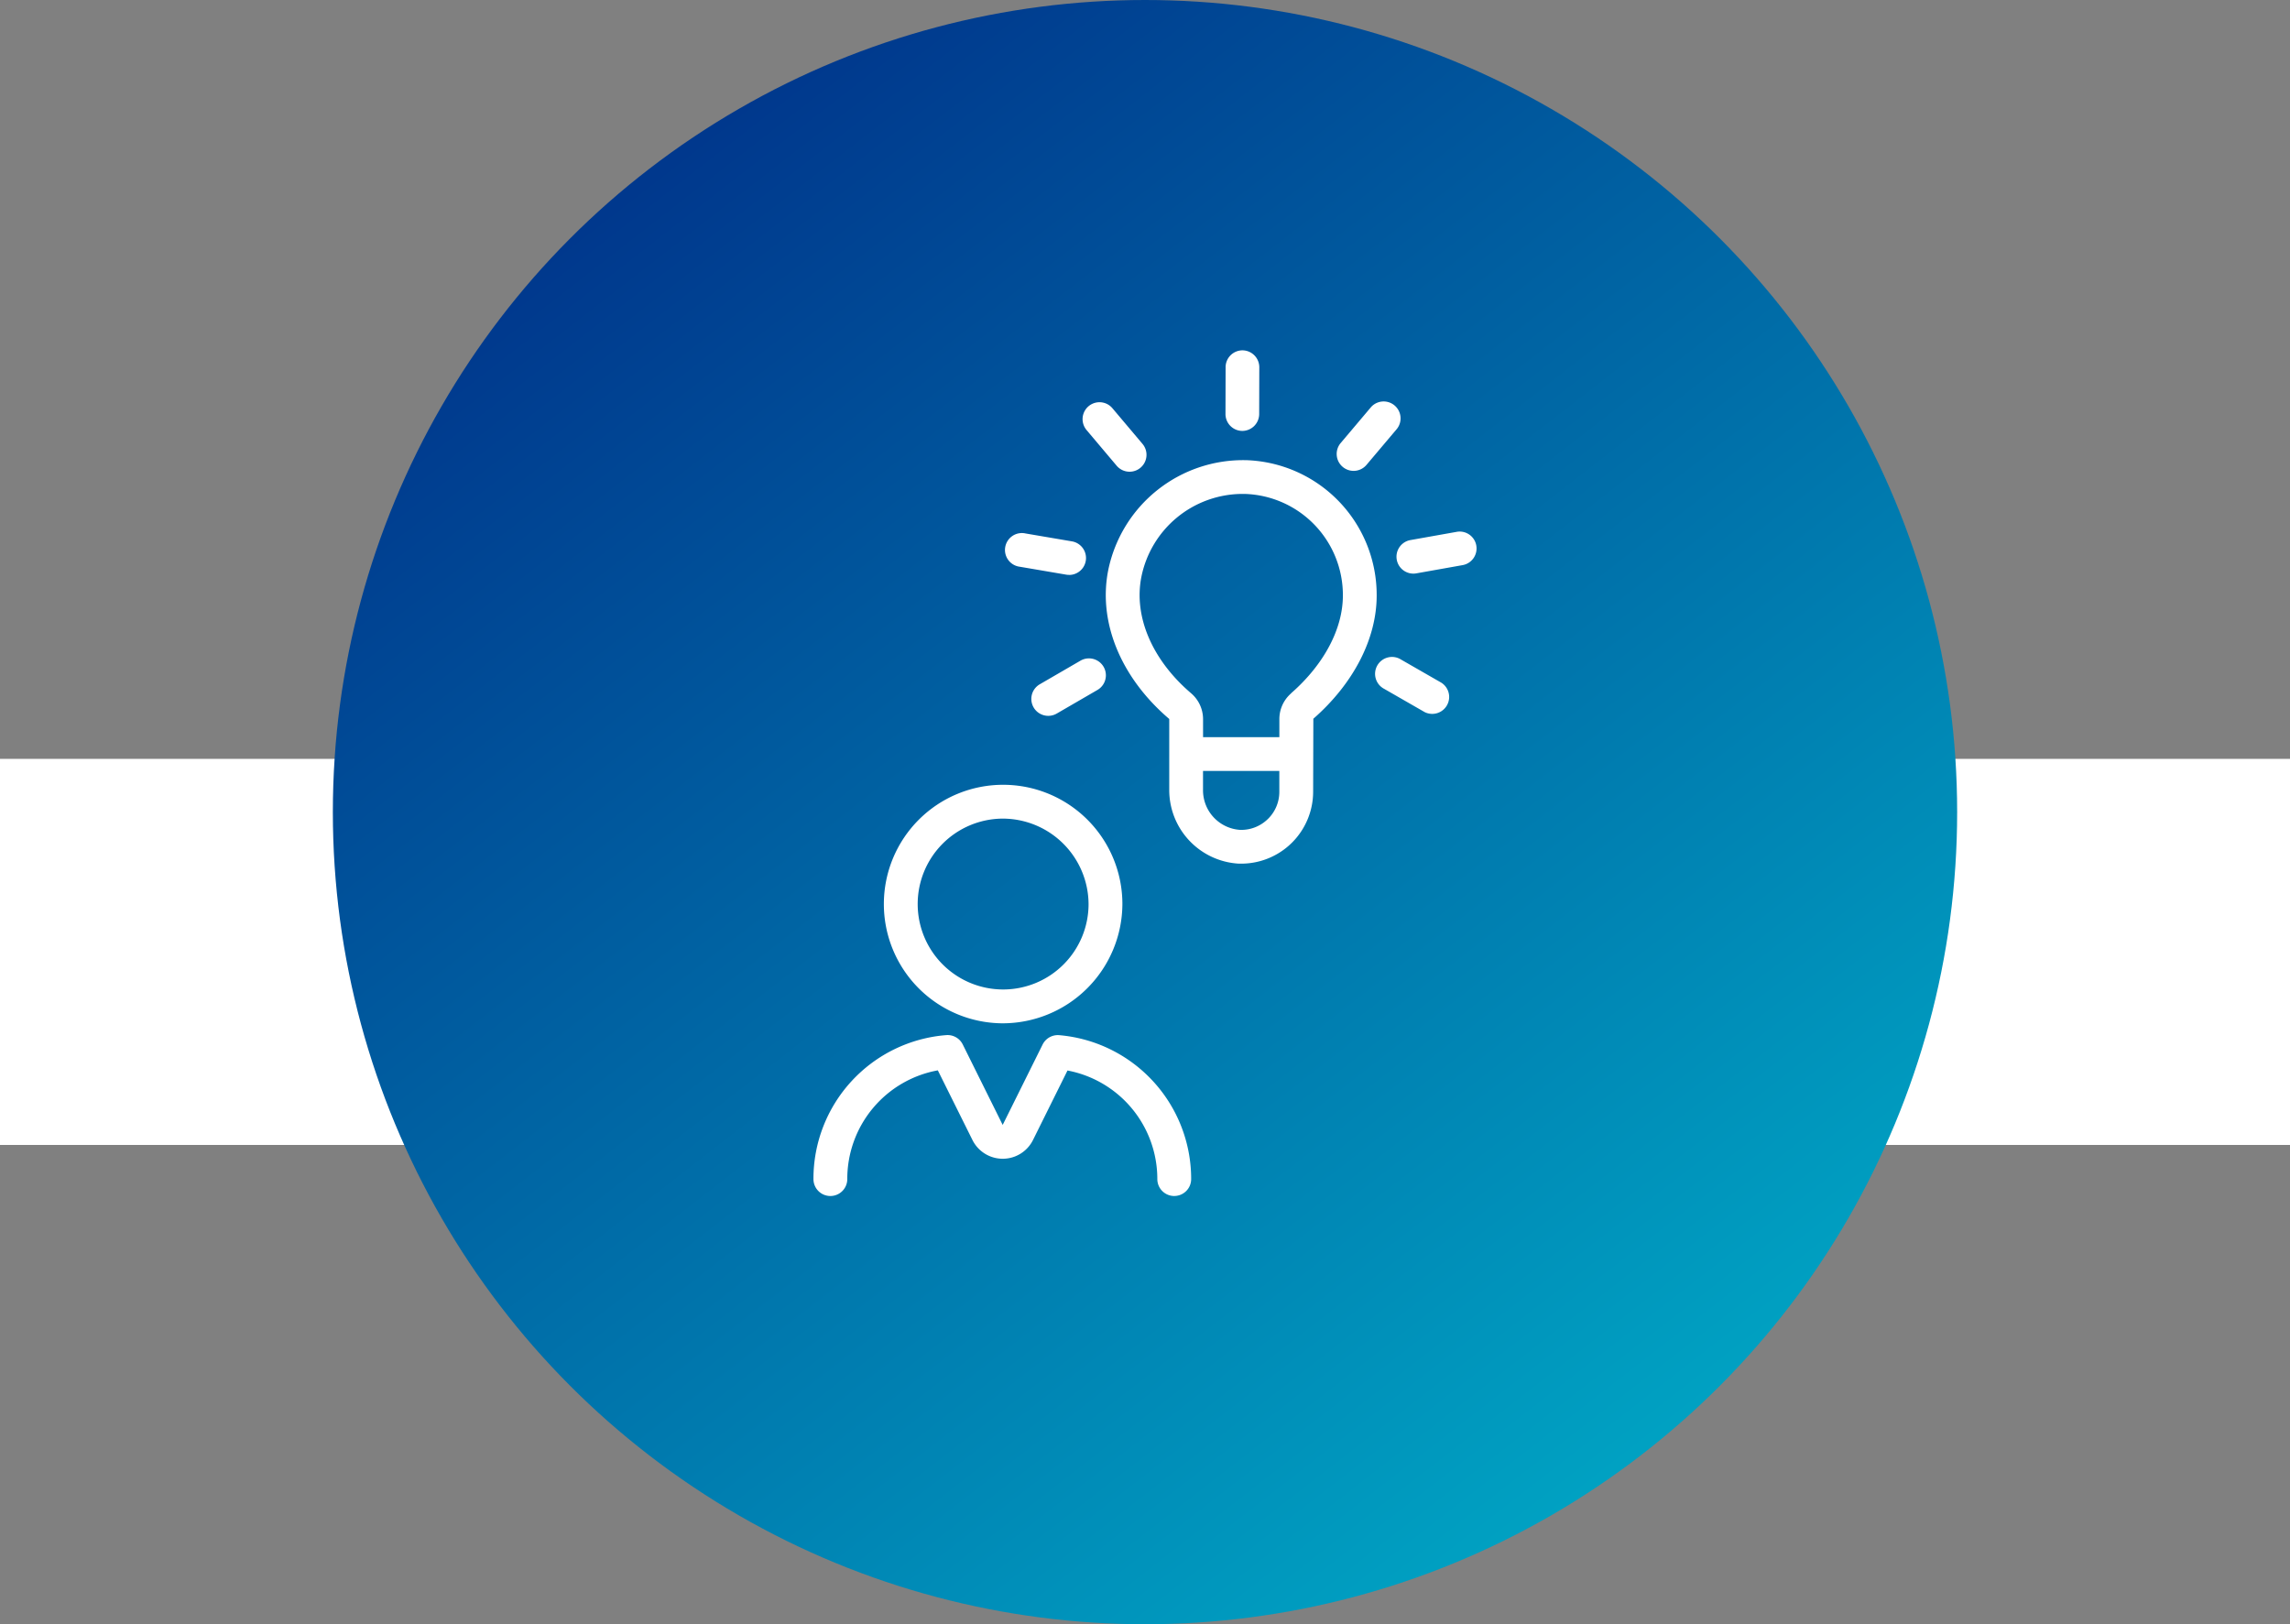
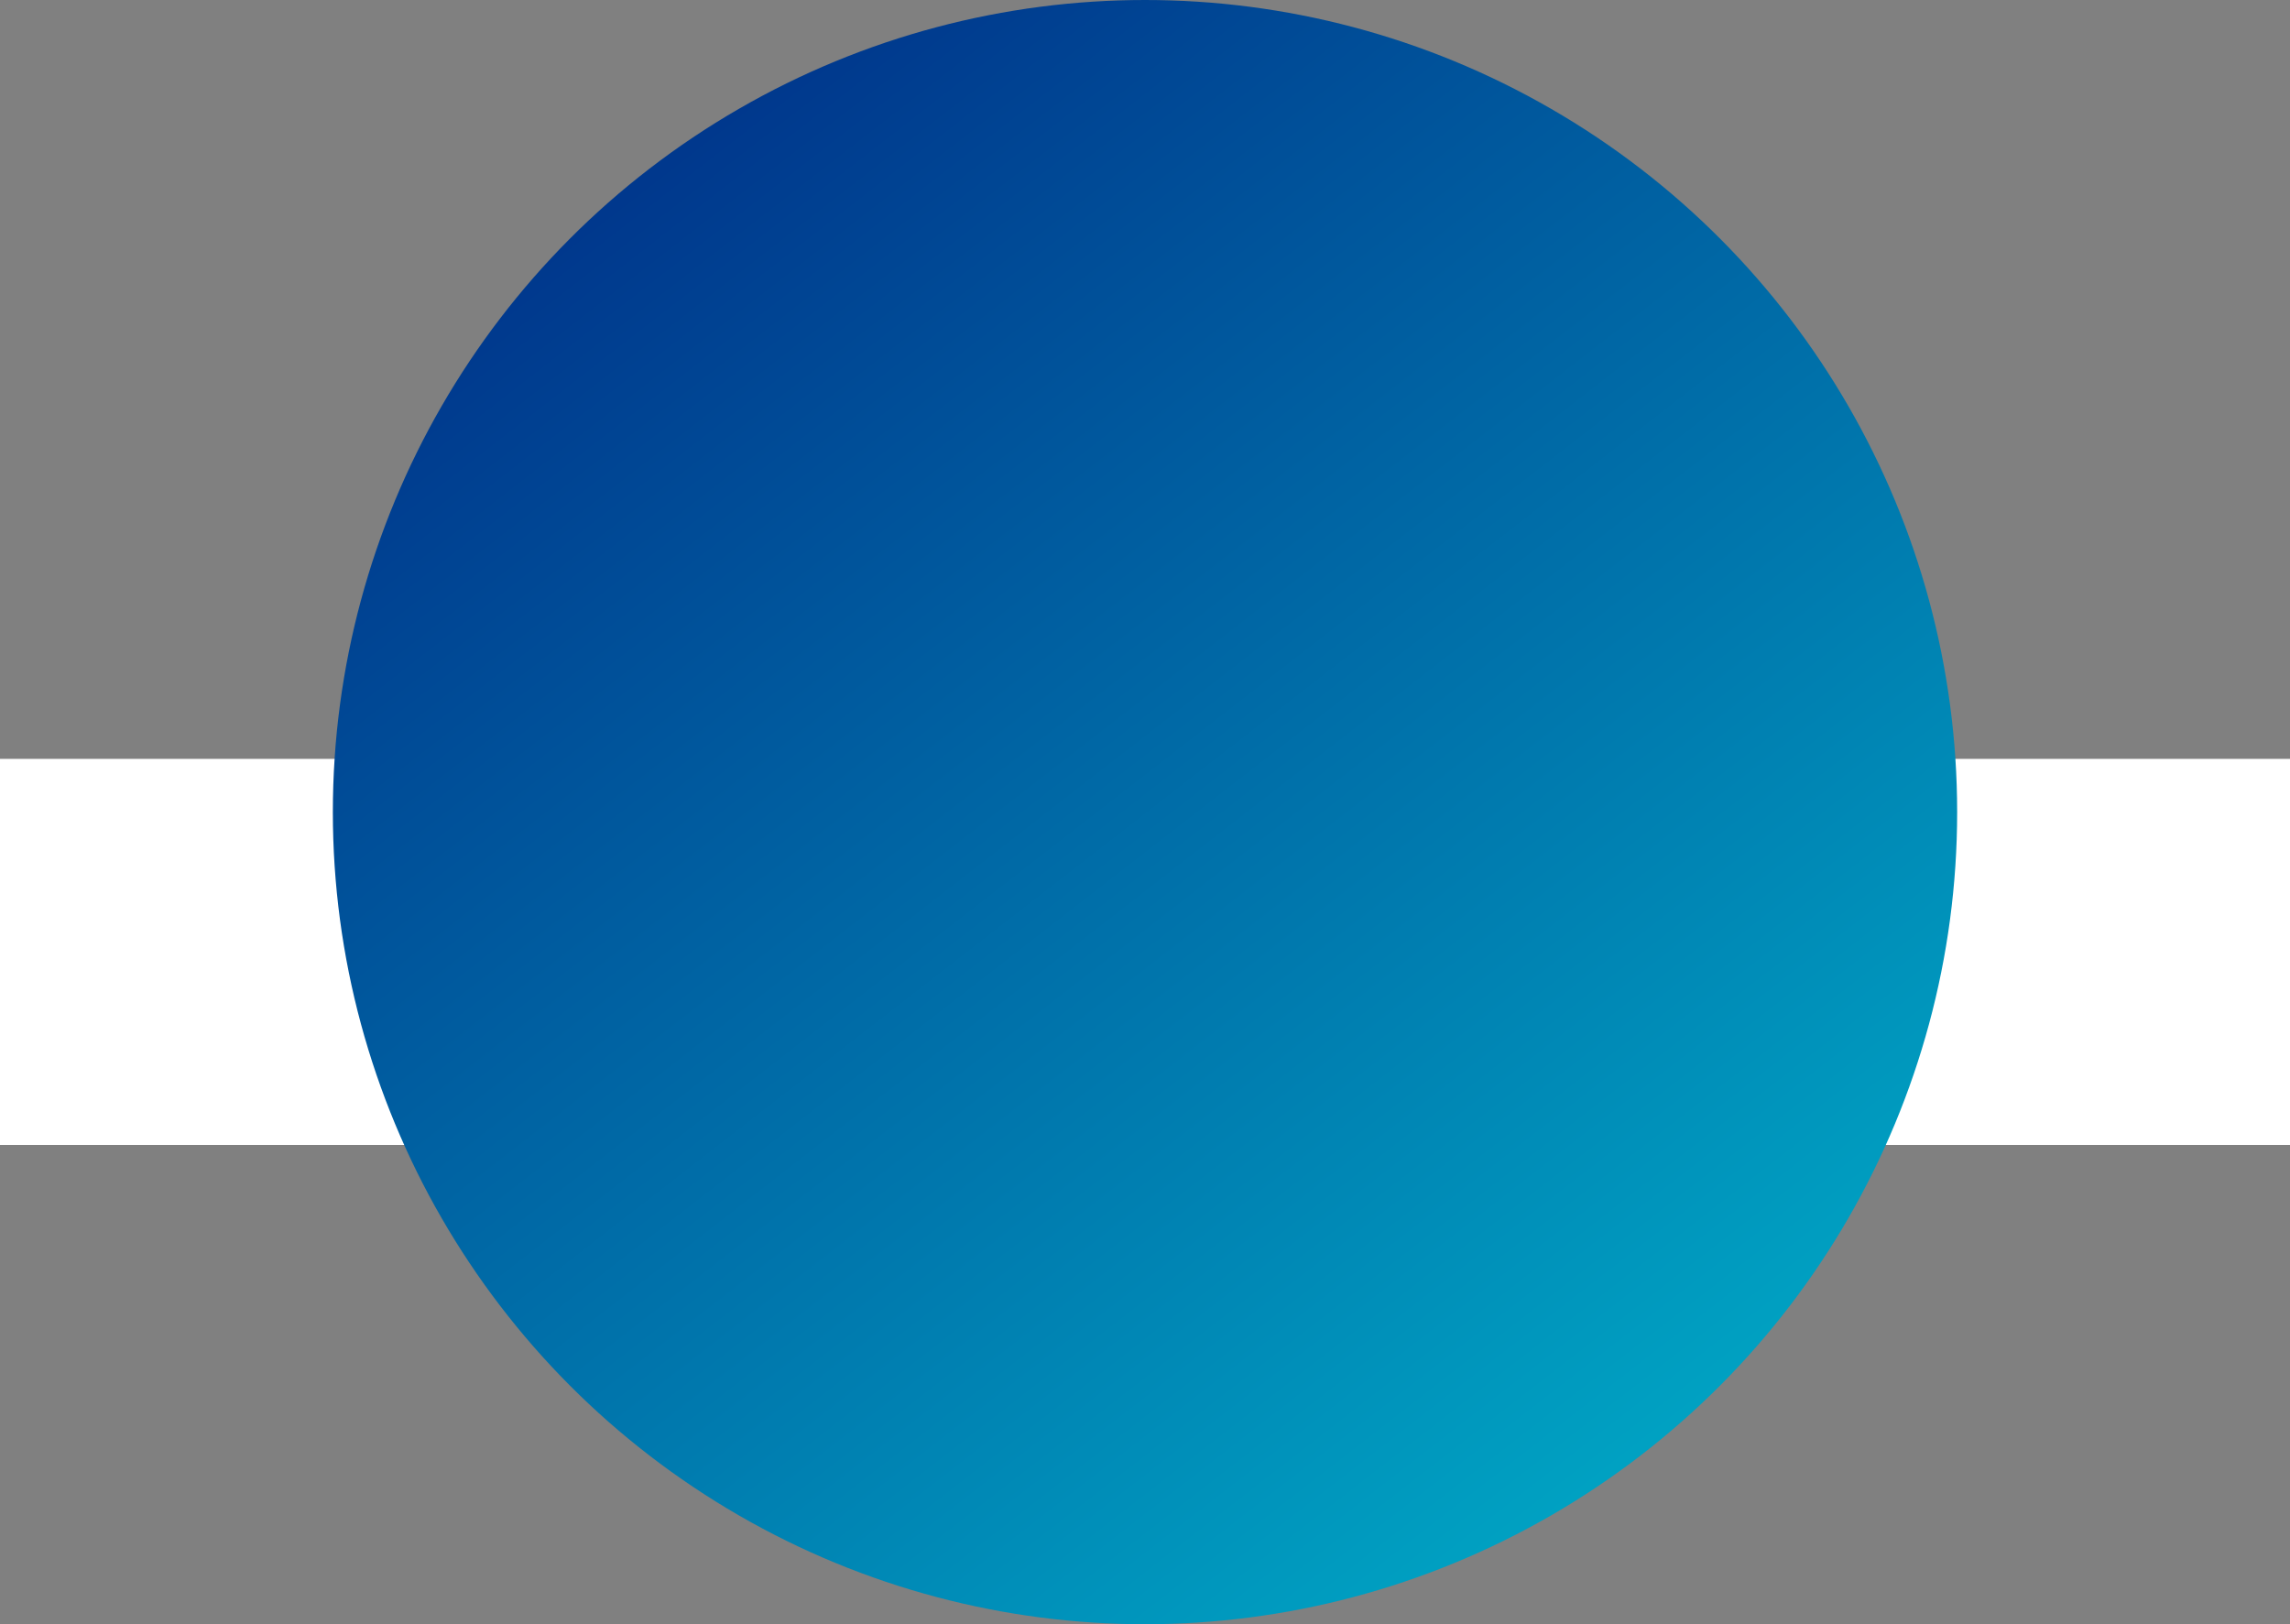
<svg xmlns="http://www.w3.org/2000/svg" width="172" height="122" viewBox="0 0 172 122">
  <rect x="0" y="0" width="172" height="122" fill="#808080" stroke="none" />
  <defs>
    <linearGradient id="linear-gradient" x1="0.211" y1="0.096" x2="0.821" y2="0.881" gradientUnits="objectBoundingBox">
      <stop offset="0" stop-color="#00388d" />
      <stop offset="1" stop-color="#00a1c2" />
    </linearGradient>
    <clipPath id="clip-path">
-       <rect id="長方形_34721" data-name="長方形 34721" width="49.808" height="63.519" fill="#fff" />
-     </clipPath>
+       </clipPath>
  </defs>
  <g id="グループ_86073" data-name="グループ 86073" transform="translate(-263 -3241)">
    <rect id="長方形_34691" data-name="長方形 34691" width="172" height="29" transform="translate(263 3298)" fill="#fff" />
    <g id="グループ_86059" data-name="グループ 86059" transform="translate(26)">
      <circle id="楕円形_374" data-name="楕円形 374" cx="61" cy="61" r="61" transform="translate(262 3241)" fill="url(#linear-gradient)" />
      <g id="グループ_86084" data-name="グループ 86084" transform="translate(298.096 3267.315)">
        <g id="グループ_86083" data-name="グループ 86083" clip-path="url(#clip-path)">
          <path id="パス_139774" data-name="パス 139774" d="M17.152,69.291a8.958,8.958,0,1,1,9.021-8.957,9,9,0,0,1-9.021,8.957m0-15.375a6.417,6.417,0,1,0,6.48,6.417,6.456,6.456,0,0,0-6.48-6.417" transform="translate(-2.967 -18.743)" fill="#fff" />
          <path id="パス_139775" data-name="パス 139775" d="M27.1,93.058a1.27,1.27,0,0,1-1.27-1.27,8.292,8.292,0,0,0-6.747-8.156L16.493,88.85a2.54,2.54,0,0,1-4.55,0l-2.6-5.229a8.284,8.284,0,0,0-6.8,8.167,1.27,1.27,0,1,1-2.541,0A10.823,10.823,0,0,1,9.966,80.975a1.271,1.271,0,0,1,1.249.7l3,6.045,3-6.041a1.274,1.274,0,0,1,1.256-.7,10.837,10.837,0,0,1,9.9,10.808,1.27,1.27,0,0,1-1.27,1.27" transform="translate(0 -29.539)" fill="#fff" />
          <path id="パス_139776" data-name="パス 139776" d="M49.982,6.052h0a1.272,1.272,0,0,0,1.27-1.267l.009-3.511A1.272,1.272,0,0,0,50,0h0a1.269,1.269,0,0,0-1.27,1.267l-.009,3.511a1.269,1.269,0,0,0,1.267,1.274" transform="translate(-17.772)" fill="#fff" />
          <path id="パス_139777" data-name="パス 139777" d="M34.385,10.905a1.27,1.27,0,0,0,1.942-1.639l-2.26-2.679a1.27,1.27,0,0,0-1.942,1.639Z" transform="translate(-11.61 -2.239)" fill="#fff" />
          <path id="パス_139778" data-name="パス 139778" d="M27.5,24.759a1.27,1.27,0,0,0,.212-2.523l-3.471-.591a1.27,1.27,0,1,0-.427,2.5l3.472.592a1.294,1.294,0,0,0,.215.018" transform="translate(-8.302 -7.889)" fill="#fff" />
          <path id="パス_139779" data-name="パス 139779" d="M29.457,36.6,26.4,38.374a1.27,1.27,0,1,0,1.273,2.2L30.731,38.8a1.27,1.27,0,0,0-1.274-2.2" transform="translate(-9.399 -13.291)" fill="#fff" />
          <path id="パス_139780" data-name="パス 139780" d="M63.142,11.245a1.267,1.267,0,0,0,.971-.45l2.281-2.7a1.271,1.271,0,0,0-1.94-1.641l-2.281,2.7a1.271,1.271,0,0,0,.969,2.091" transform="translate(-22.572 -2.192)" fill="#fff" />
          <path id="パス_139781" data-name="パス 139781" d="M74.938,22.479a1.267,1.267,0,0,0-1.473-1.028l-3.476.618a1.27,1.27,0,0,0,.22,2.52,1.23,1.23,0,0,0,.224-.02l3.476-.618a1.27,1.27,0,0,0,1.028-1.472" transform="translate(-25.15 -7.818)" fill="#fff" />
          <path id="パス_139782" data-name="パス 139782" d="M71.425,38.212,68.38,36.464a1.27,1.27,0,1,0-1.266,2.2l3.046,1.749a1.271,1.271,0,0,0,1.265-2.2" transform="translate(-24.251 -13.241)" fill="#fff" />
          <path id="パス_139783" data-name="パス 139783" d="M45.088,12.985a10.336,10.336,0,0,0-10.329,8.239c-.786,3.893.918,8.077,4.578,11.2v5.29a5.537,5.537,0,0,0,5.24,5.577l.168,0a5.406,5.406,0,0,0,5.4-5.4l.015-5.484c3.023-2.646,4.757-6.019,4.757-9.253a10.133,10.133,0,0,0-9.832-10.171m1.65,26.963a2.845,2.845,0,0,1-2.085.807,2.979,2.979,0,0,1-2.776-3.037V36.327h5.731v1.566a2.842,2.842,0,0,1-.87,2.055M48.491,30.5a2.557,2.557,0,0,0-.883,1.921v1.368H41.877V32.428a2.56,2.56,0,0,0-.906-1.942c-2.932-2.508-4.324-5.782-3.722-8.759a7.765,7.765,0,0,1,7.509-6.207c.081,0,.163,0,.245,0a7.6,7.6,0,0,1,7.376,7.631c0,2.5-1.418,5.178-3.889,7.341" transform="translate(-12.612 -4.735)" fill="#fff" />
        </g>
      </g>
    </g>
  </g>
</svg>